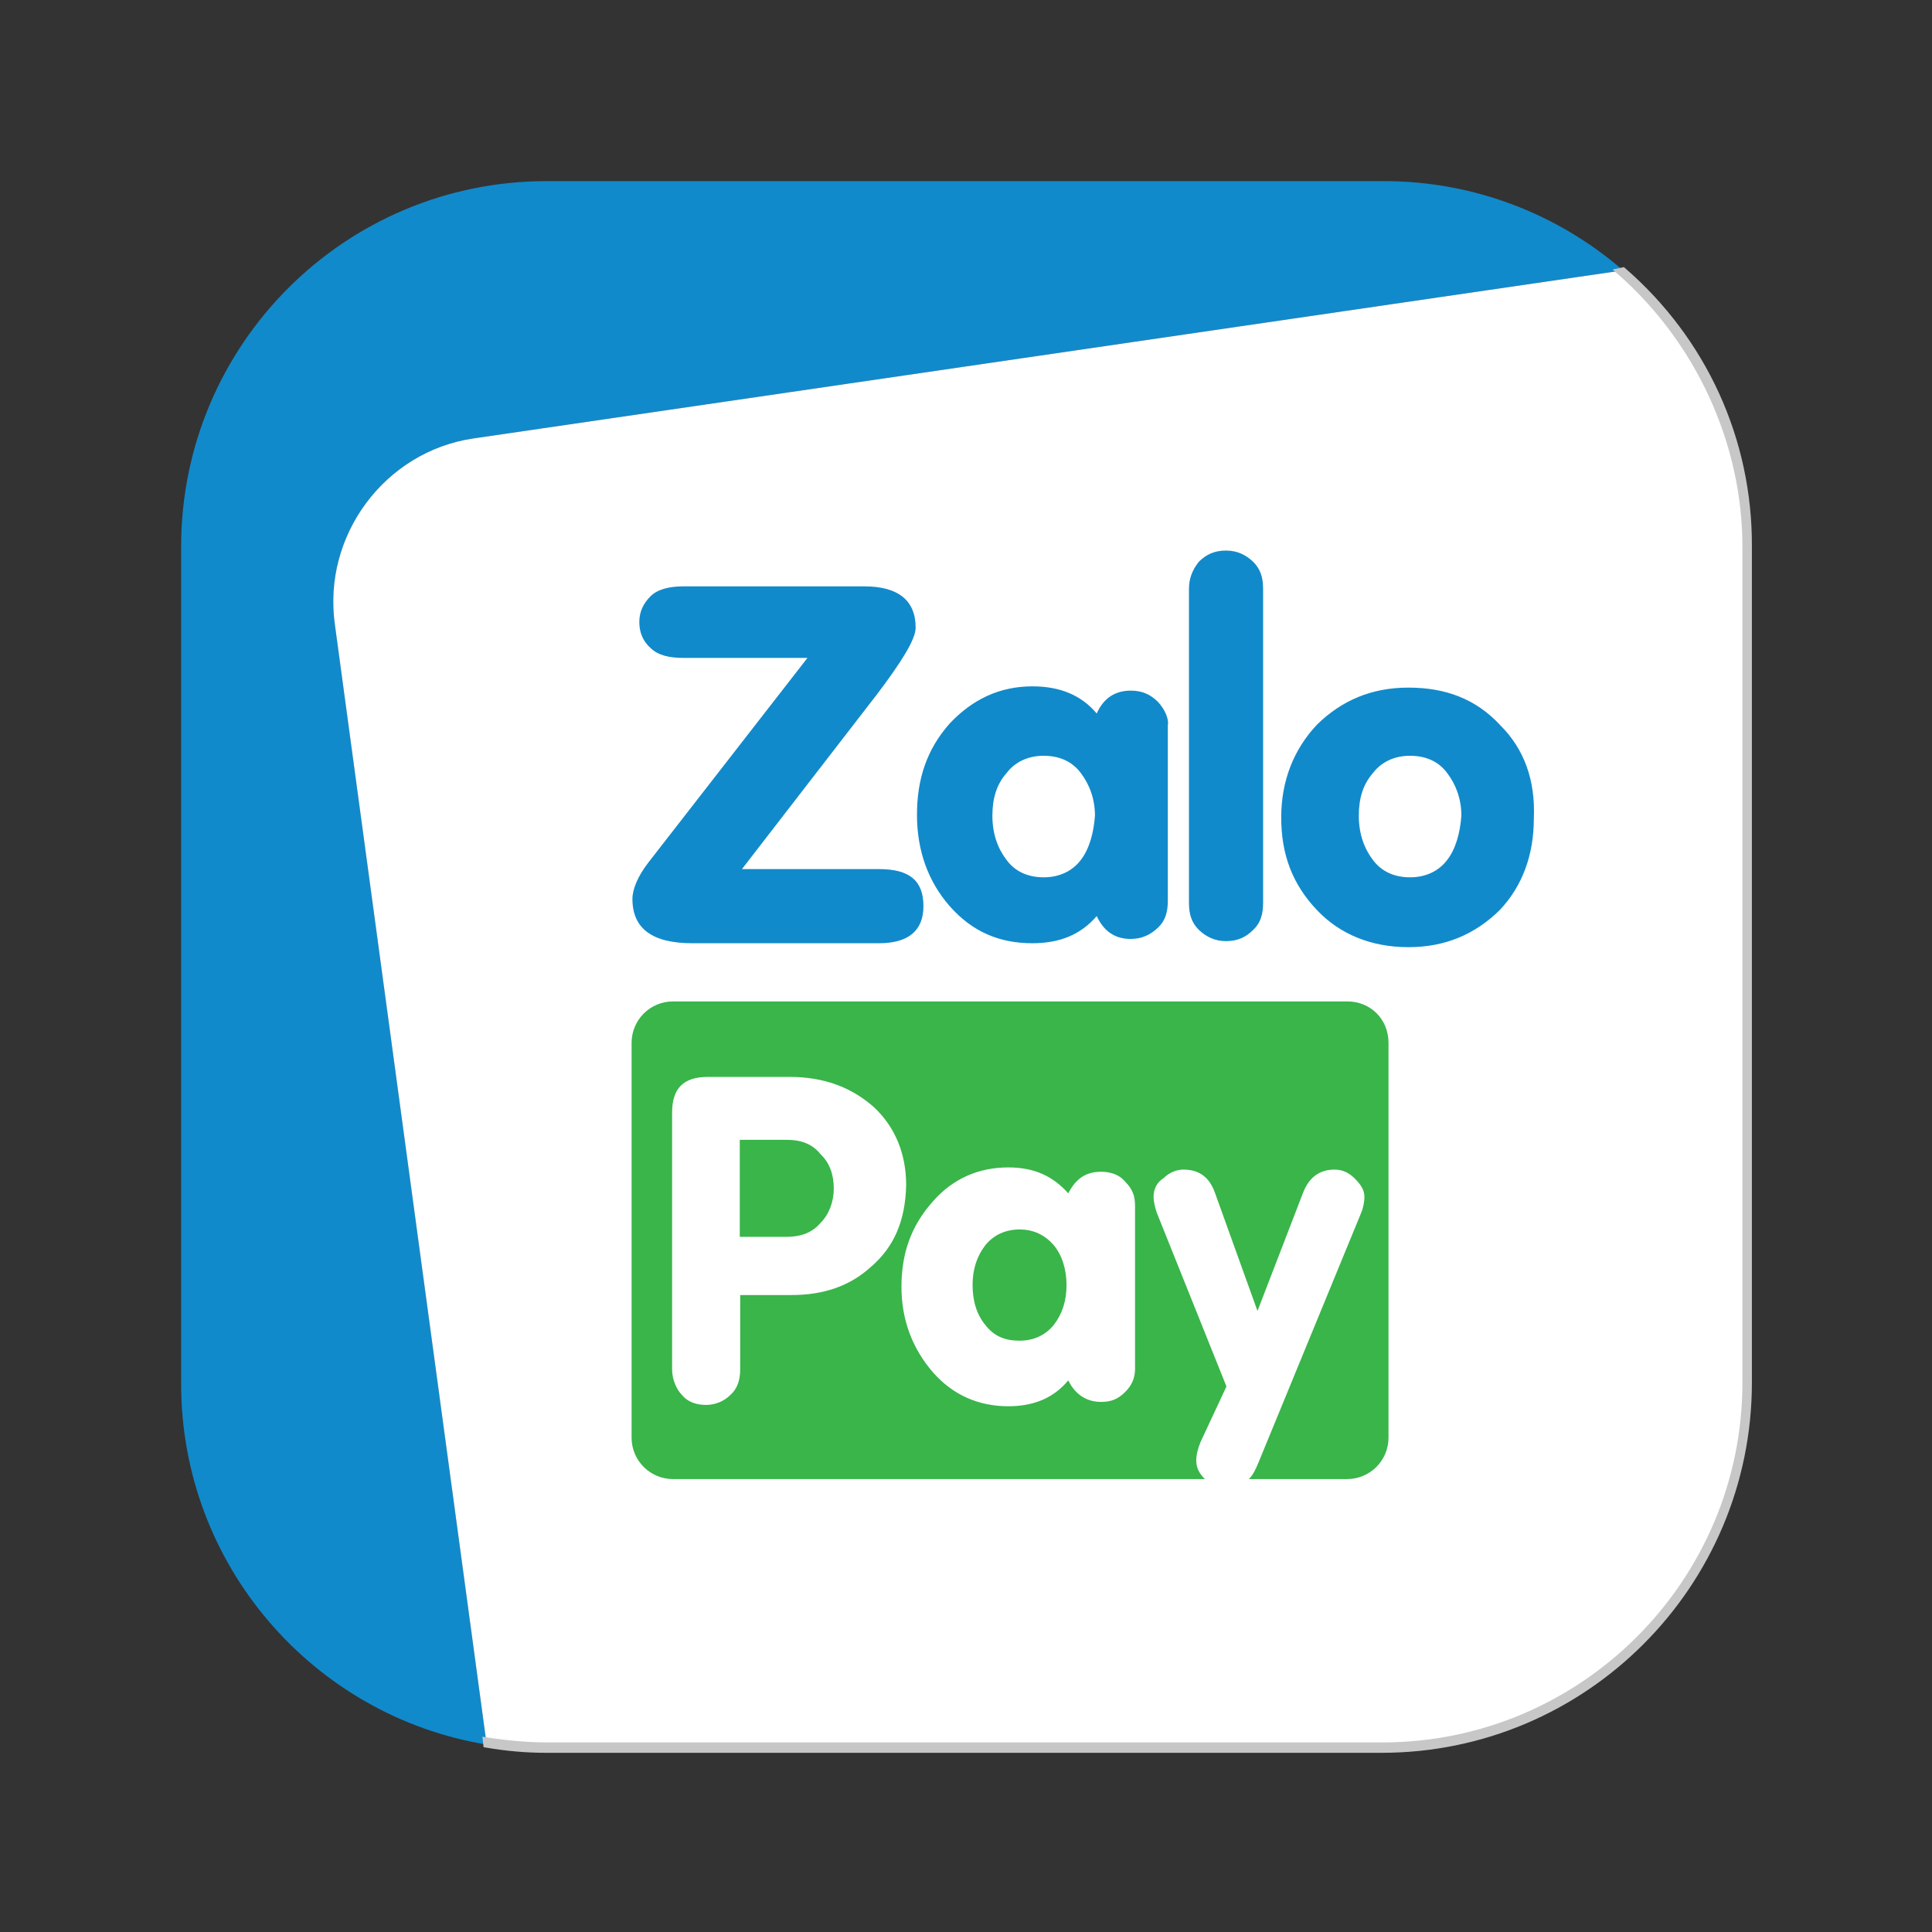
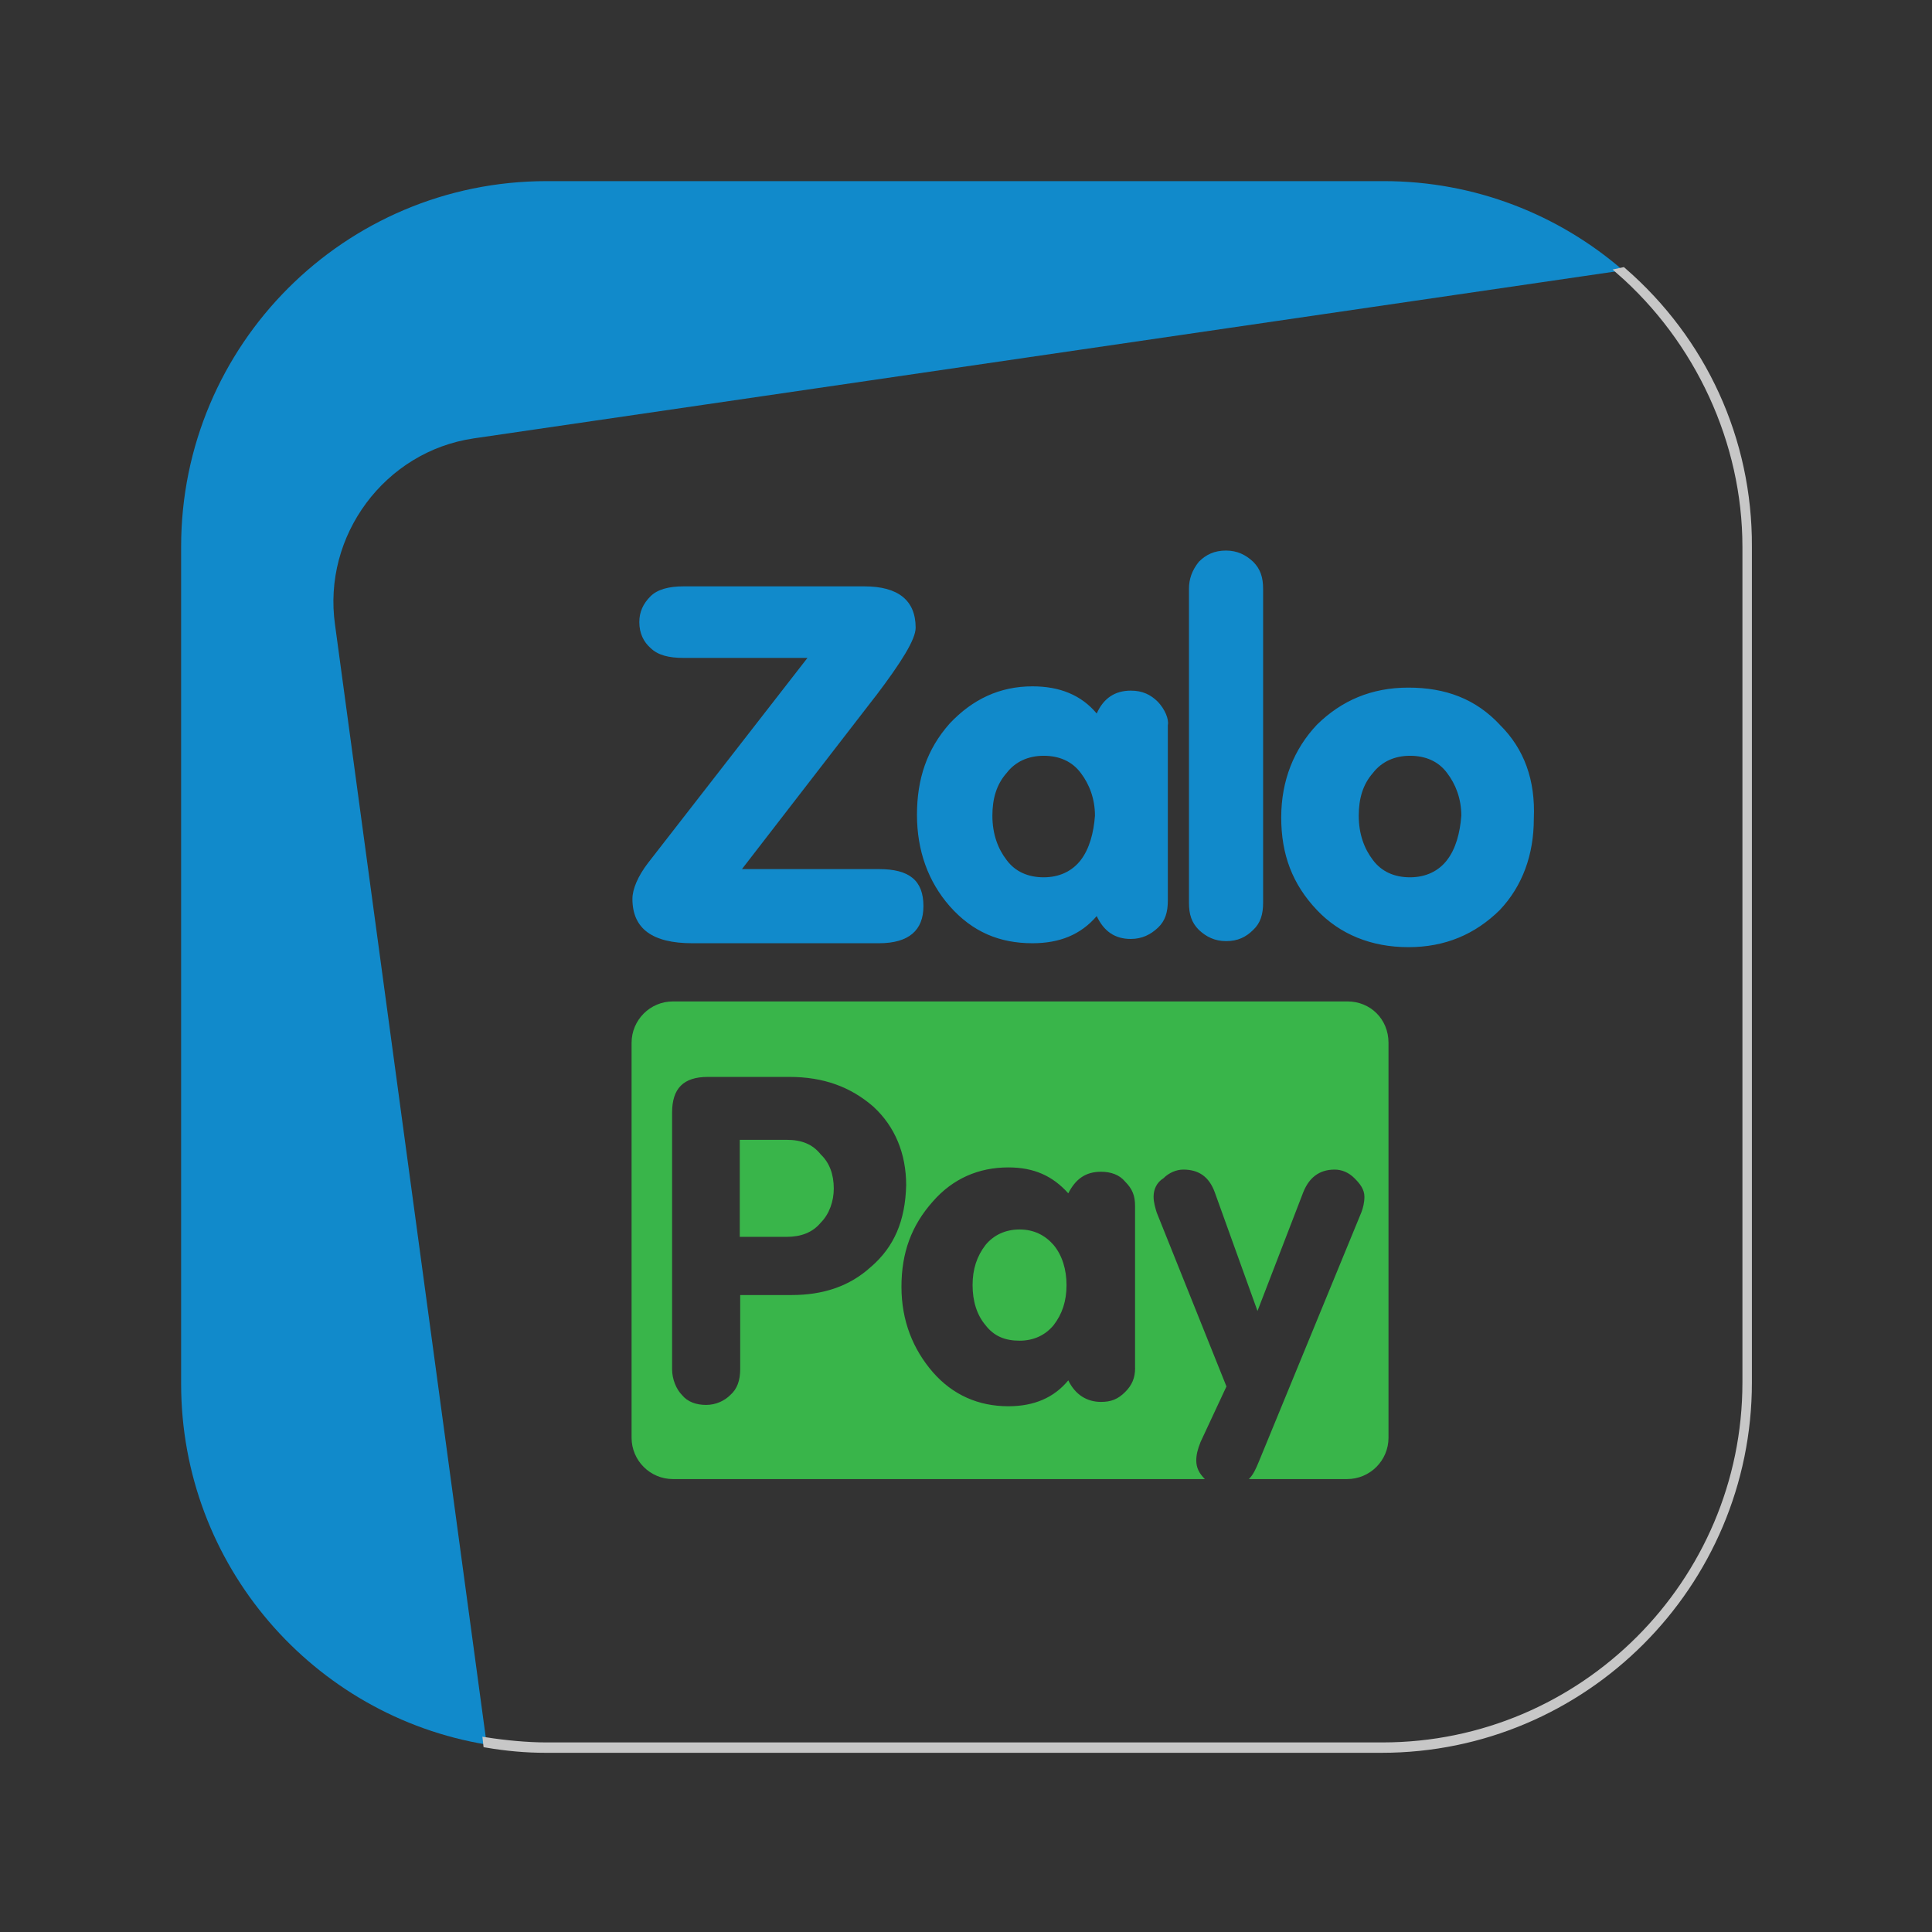
<svg xmlns="http://www.w3.org/2000/svg" width="32" height="32" viewBox="0 0 32 32">
  <rect x="0" y="0" width="32" height="32" fill="#333333" stroke="none" />
  <g fill="none" fill-rule="evenodd">
    <g fill-rule="nonzero">
      <g>
        <g>
          <path fill="#118ACB" d="M4.84 4.262l19.043-2.784C22.819.557 21.433 0 19.92 0H6.055C2.706 0 0 2.713 0 6.055V19.92c0 3.006 2.192 5.505 5.062 5.976L2.55 7.354c-.214-1.485.828-2.877 2.292-3.092z" transform="translate(-464 -50) translate(464 50) translate(3 3)" />
-           <path fill="#FFF" d="M23.883 1.478L4.84 4.262c-1.464.215-2.506 1.607-2.292 3.092l2.513 18.542c.321.05.657.086.993.086H19.92c3.349 0 6.055-2.713 6.055-6.055V6.055c0-1.828-.807-3.463-2.092-4.577z" transform="translate(-464 -50) translate(464 50) translate(3 3)" />
          <path fill="#C7C7C7" stroke="#C7C7C7" stroke-width=".1" d="M23.883 1.478l-.065.014c1.307 1.143 2.092 2.828 2.092 4.563v13.844c0 3.312-2.699 6.011-6.011 6.011H6.047c-.314 0-.678-.035-1-.085l.008.071c.336.057.657.086.985.086h13.844c3.356 0 6.083-2.728 6.083-6.083V6.055c.008-1.771-.75-3.42-2.084-4.577z" transform="translate(-464 -50) translate(464 50) translate(3 3)" />
          <g>
            <g fill="#118ACB">
-               <path d="M8.768 2.556c-.122-.121-.257-.186-.45-.186-.257 0-.45.122-.564.379-.257-.307-.614-.45-1.064-.45-.543 0-.992.214-1.37.614-.38.428-.543.921-.543 1.514 0 .592.185 1.106.542 1.513.379.429.828.614 1.371.614.45 0 .8-.142 1.064-.45.121.258.307.379.564.379.185 0 .328-.071.45-.186.121-.114.164-.257.164-.45V2.942c.021-.1-.05-.265-.164-.386zM7.49 5.176c-.143.186-.357.286-.614.286s-.472-.093-.614-.286c-.143-.185-.236-.428-.236-.735 0-.286.071-.521.236-.707.142-.186.357-.285.614-.285s.47.092.614.285c.142.186.235.428.235.707-.021.286-.093.55-.235.735zM10.346 6.333c-.122.121-.257.186-.45.186-.186 0-.329-.072-.45-.186-.121-.121-.164-.257-.164-.45V.685c0-.164.05-.307.164-.45.121-.12.257-.185.45-.185.185 0 .328.071.45.186.12.121.164.257.164.45v5.197c0 .193-.043.336-.164.45zM14.43 2.934c-.4-.428-.9-.614-1.514-.614s-1.107.215-1.514.614c-.378.4-.592.921-.592 1.536 0 .614.185 1.106.592 1.535.379.4.9.614 1.514.614s1.107-.215 1.513-.614c.379-.4.565-.921.565-1.514.028-.636-.158-1.157-.565-1.557zm-.872 2.242c-.142.186-.357.286-.614.286s-.47-.093-.614-.286c-.142-.185-.235-.428-.235-.735 0-.286.071-.521.235-.707.143-.186.357-.285.614-.285s.472.092.614.285c.143.186.236.428.236.707-.021.286-.093.55-.236.735z" transform="translate(-464 -50) translate(464 50) translate(3 3) translate(7.411 6.069)" />
+               <path d="M8.768 2.556c-.122-.121-.257-.186-.45-.186-.257 0-.45.122-.564.379-.257-.307-.614-.45-1.064-.45-.543 0-.992.214-1.37.614-.38.428-.543.921-.543 1.514 0 .592.185 1.106.542 1.513.379.429.828.614 1.371.614.45 0 .8-.142 1.064-.45.121.258.307.379.564.379.185 0 .328-.071.45-.186.121-.114.164-.257.164-.45V2.942c.021-.1-.05-.265-.164-.386zM7.49 5.176c-.143.186-.357.286-.614.286s-.472-.093-.614-.286c-.143-.185-.236-.428-.236-.735 0-.286.071-.521.236-.707.142-.186.357-.285.614-.285s.47.092.614.285c.142.186.235.428.235.707-.021.286-.093.55-.235.735zM10.346 6.333c-.122.121-.257.186-.45.186-.186 0-.329-.072-.45-.186-.121-.121-.164-.257-.164-.45V.685c0-.164.05-.307.164-.45.121-.12.257-.185.45-.185.185 0 .328.071.45.186.12.121.164.257.164.45v5.197c0 .193-.043.336-.164.45zM14.43 2.934c-.4-.428-.9-.614-1.514-.614s-1.107.215-1.514.614c-.378.4-.592.921-.592 1.536 0 .614.185 1.106.592 1.535.379.4.9.614 1.514.614s1.107-.215 1.513-.614c.379-.4.565-.921.565-1.514.028-.636-.158-1.157-.565-1.557m-.872 2.242c-.142.186-.357.286-.614.286s-.47-.093-.614-.286c-.142-.185-.235-.428-.235-.735 0-.286.071-.521.235-.707.143-.186.357-.285.614-.285s.472.092.614.285c.143.186.236.428.236.707-.021.286-.093.55-.236.735z" transform="translate(-464 -50) translate(464 50) translate(3 3) translate(7.411 6.069)" />
              <path d="M4.091 2.463c.428-.564.664-.942.664-1.135 0-.45-.285-.685-.85-.685H.907C.67.643.478.693.364.807c-.121.121-.186.257-.186.428 0 .186.072.329.186.429.122.12.307.164.543.164h2.056L.321 5.226c-.164.215-.257.429-.257.593 0 .493.329.735.993.735h3.091c.493 0 .736-.214.736-.614 0-.428-.236-.614-.736-.614h-2.27L4.09 2.463z" transform="translate(-464 -50) translate(464 50) translate(3 3) translate(7.411 6.069)" />
            </g>
            <g fill="#39B54A">
              <path d="M2.62 2.313h-.778V3.92h.778c.236 0 .429-.072.564-.236.143-.143.215-.357.215-.564 0-.236-.072-.428-.215-.564-.135-.171-.32-.243-.564-.243zM6.476 3.798c-.236 0-.429.093-.564.257-.143.186-.214.4-.214.664 0 .265.07.493.214.664.143.186.328.257.564.257.235 0 .428-.092.564-.257.143-.185.214-.4.214-.664 0-.257-.071-.492-.214-.664-.143-.164-.329-.257-.564-.257z" transform="translate(-464 -50) translate(464 50) translate(3 3) translate(7.411 6.069) translate(0 7.497)" />
              <path d="M11.91.021H.734C.357.021.05.328.05.707v6.54c0 .378.307.685.685.685h8.81c-.092-.093-.142-.185-.142-.307 0-.093.022-.185.071-.307l.429-.92-1.157-2.885c-.021-.072-.05-.164-.05-.257 0-.122.05-.236.164-.307.093-.093.215-.143.329-.143.257 0 .428.121.521.378l.707 1.964.757-1.964c.093-.235.257-.378.521-.378.121 0 .236.05.328.143.093.093.165.185.165.307 0 .093-.022.185-.05.257l-1.7 4.134c-.05.121-.092.214-.164.285h1.628c.378 0 .685-.307.685-.685V.707c0-.4-.307-.686-.678-.686zM4.02 4.412c-.357.329-.8.472-1.321.472h-.85v1.228c0 .185-.05.328-.164.428-.093.093-.236.164-.4.164-.164 0-.307-.05-.4-.164-.092-.093-.164-.257-.164-.428V1.863c0-.4.186-.592.593-.592h1.35c.563 0 1.013.164 1.391.493.357.328.543.778.543 1.299-.014.593-.2 1.021-.578 1.35zM8.39 6.09c0 .164-.05.286-.165.4-.121.121-.236.164-.4.164-.235 0-.428-.121-.542-.357-.236.286-.564.429-.993.429-.492 0-.92-.186-1.25-.564-.328-.379-.52-.85-.52-1.414s.164-1.014.52-1.414c.33-.378.758-.564 1.25-.564.429 0 .736.143.993.429.121-.236.285-.357.542-.357.164 0 .307.05.4.164.121.121.164.235.164.4V6.09z" transform="translate(-464 -50) translate(464 50) translate(3 3) translate(7.411 6.069) translate(0 7.497)" />
            </g>
          </g>
        </g>
      </g>
    </g>
  </g>
</svg>